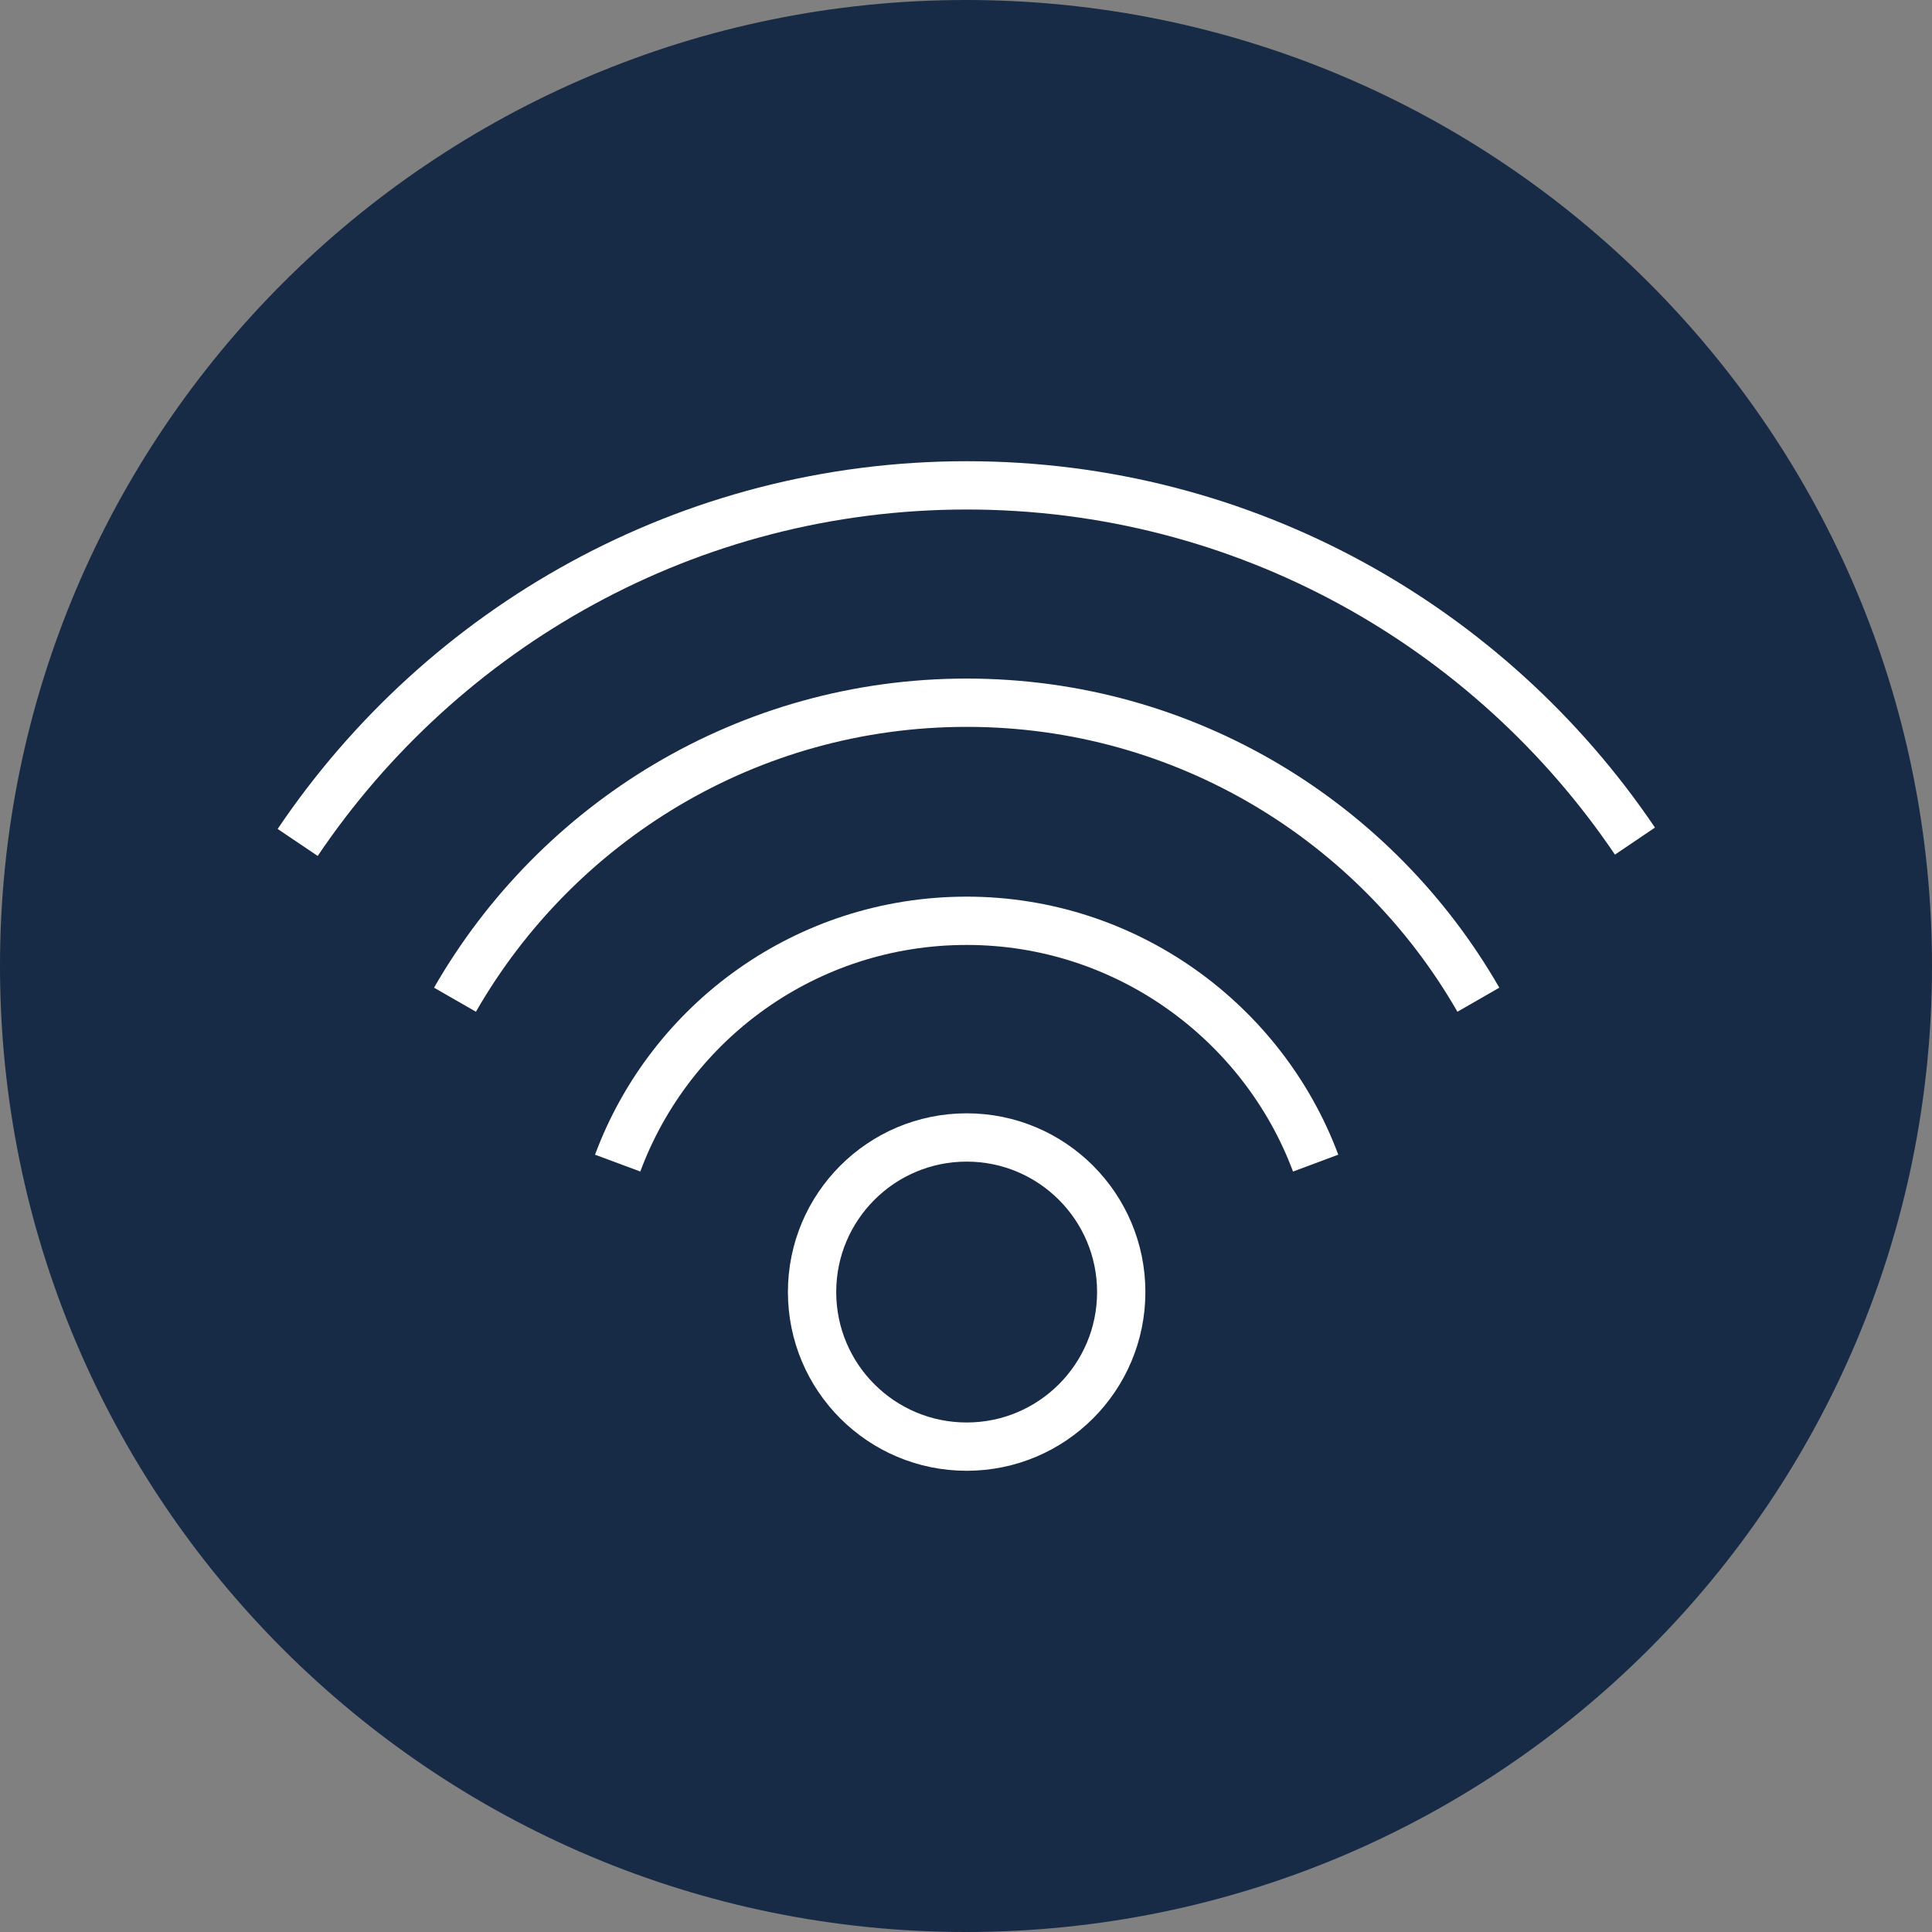
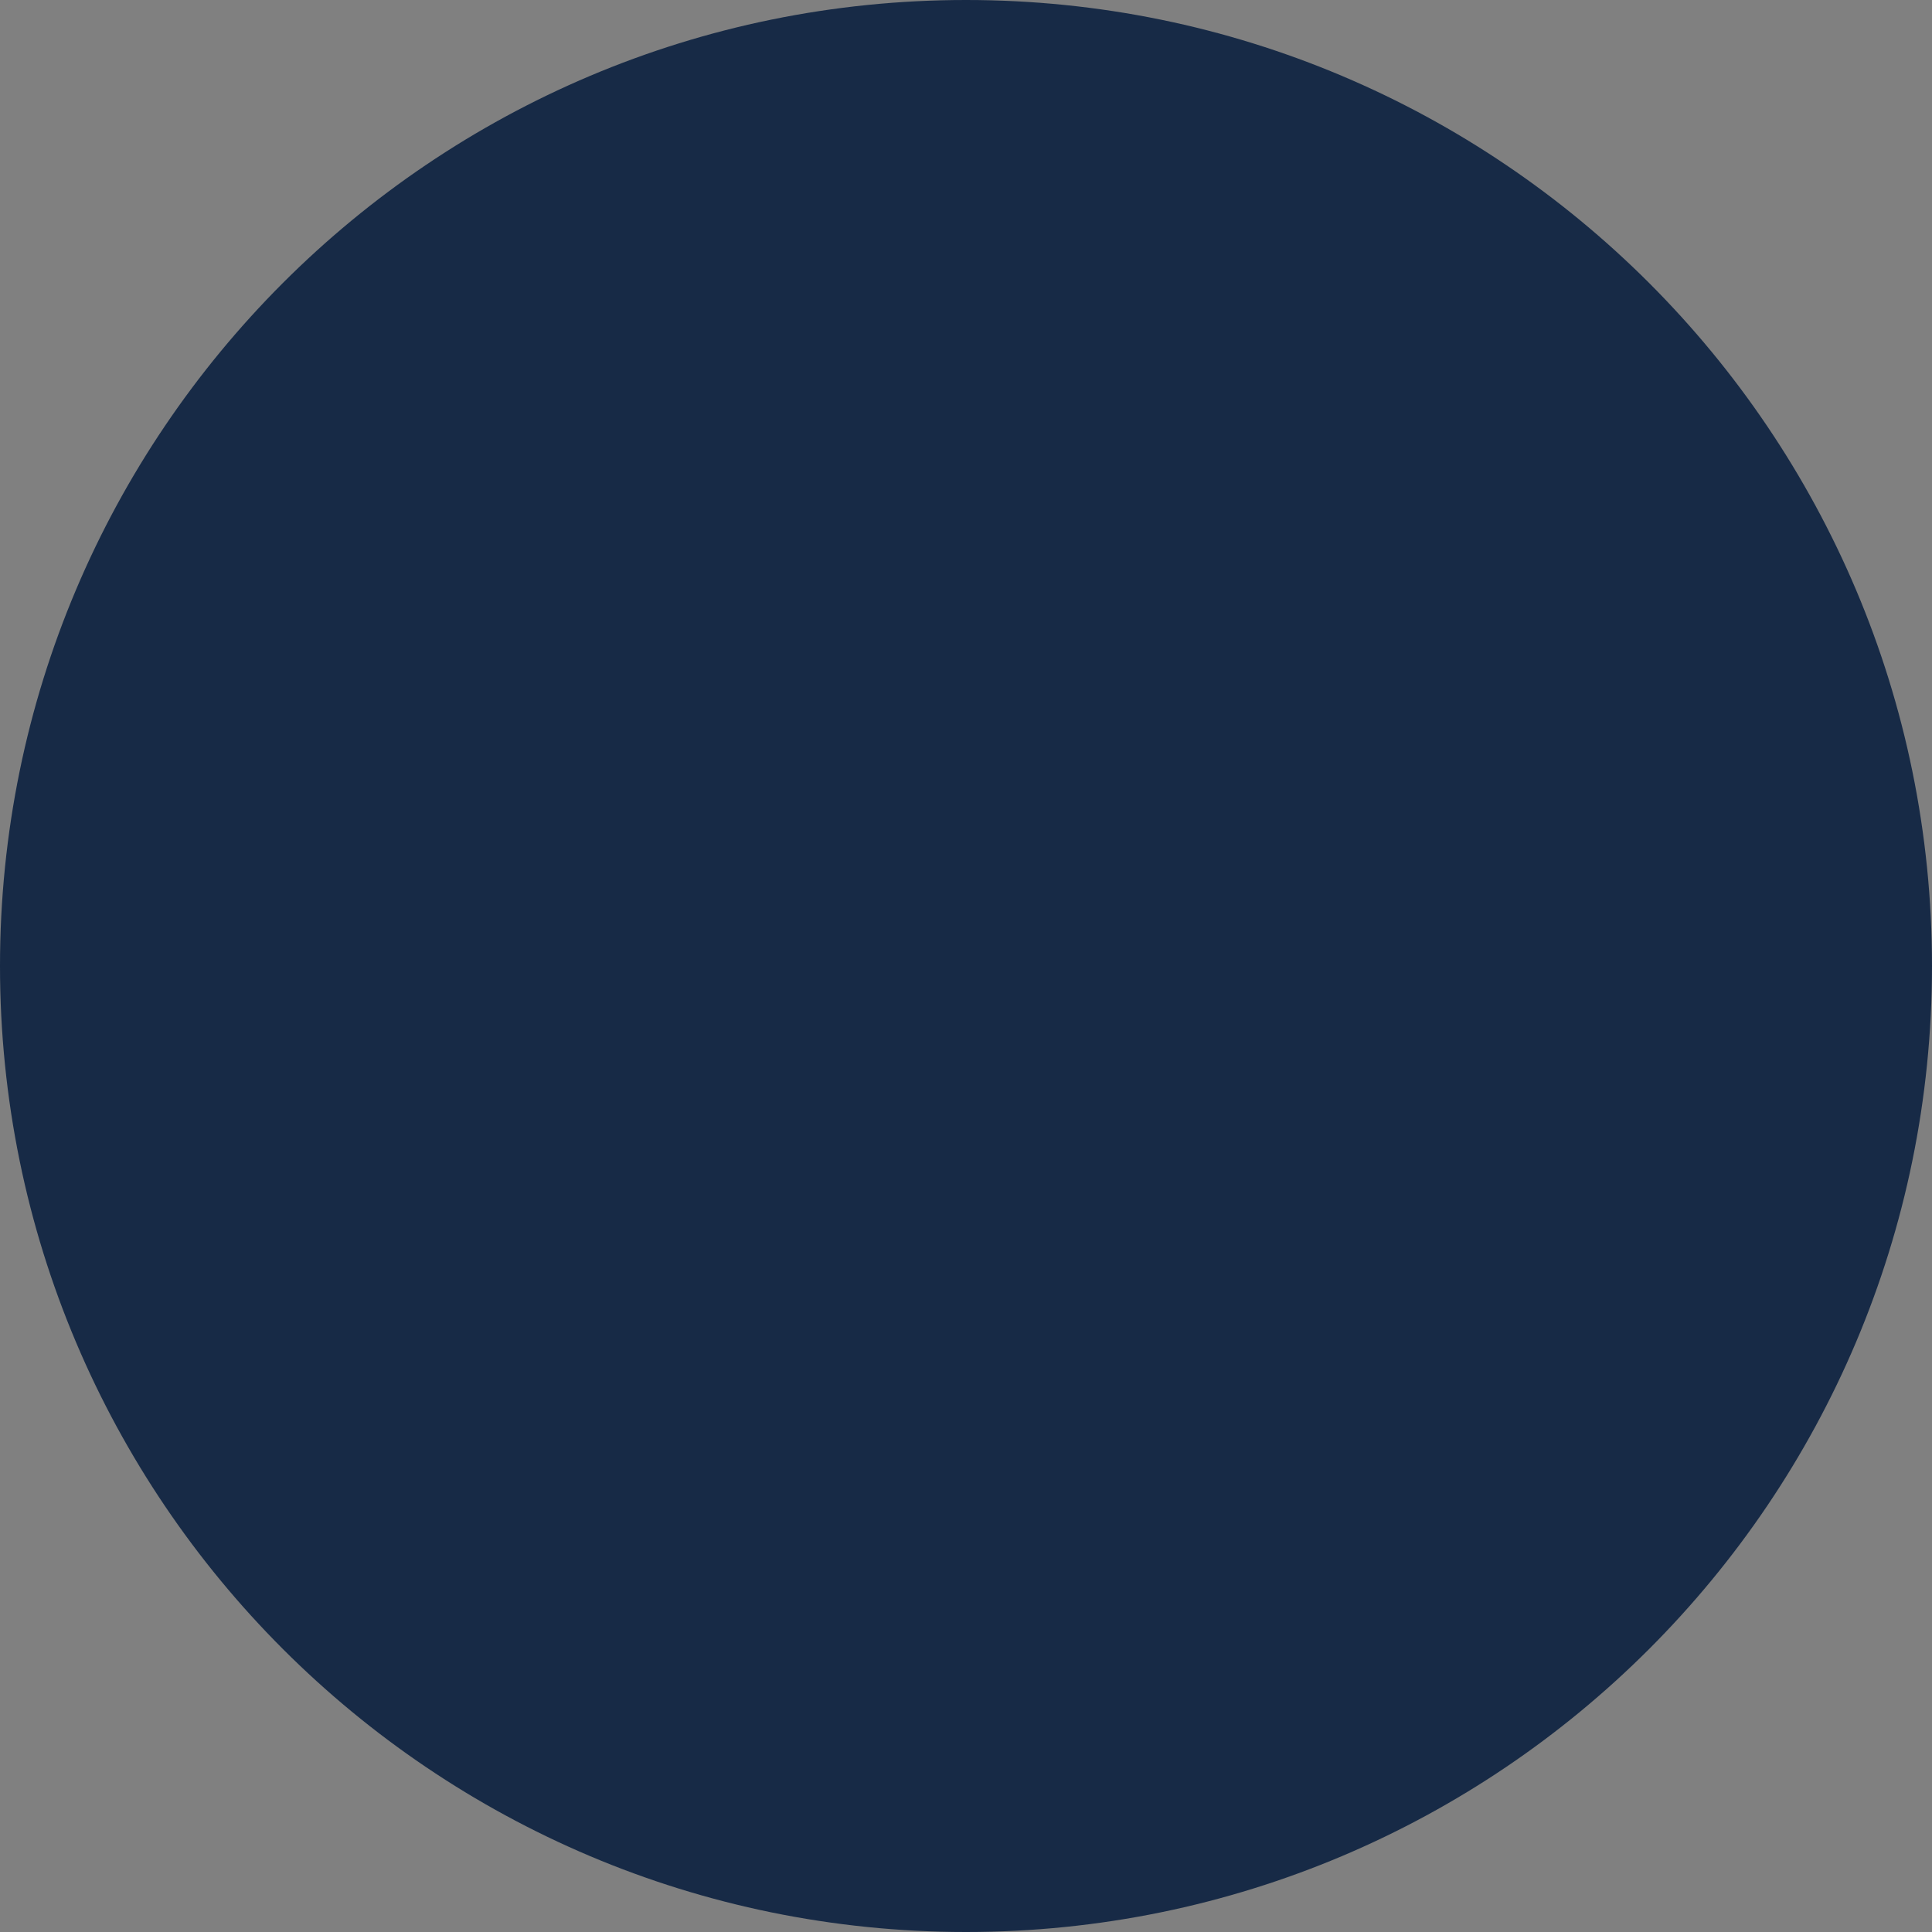
<svg xmlns="http://www.w3.org/2000/svg" width="40" height="40" viewBox="0 0 40 40" fill="none">
  <rect x="0" y="0" width="40" height="40" fill="#808080" stroke="none" />
  <path d="M20 40C31.046 40 40 31.046 40 20C40 8.954 31.046 0 20 0C8.954 0 0 8.954 0 20C0 31.046 8.954 40 20 40Z" fill="#172A46" />
-   <path d="M6.163 17.442C9.168 12.984 14.256 10.049 20.014 10.049C25.772 10.049 30.845 12.97 33.85 17.414" stroke="white" stroke-miterlimit="10" />
-   <path d="M9.42 20.698C11.53 17.023 15.485 14.549 20.014 14.549C24.542 14.549 28.497 17.023 30.608 20.698" stroke="white" stroke-miterlimit="10" />
-   <path d="M12.788 24.081C13.878 21.146 16.701 19.064 20.014 19.064C23.312 19.064 26.149 21.16 27.239 24.081" stroke="white" stroke-miterlimit="10" />
-   <path d="M20.014 29.951C21.781 29.951 23.214 28.518 23.214 26.75C23.214 24.983 21.781 23.55 20.014 23.55C18.246 23.55 16.813 24.983 16.813 26.75C16.813 28.518 18.246 29.951 20.014 29.951Z" stroke="white" stroke-miterlimit="10" />
</svg>